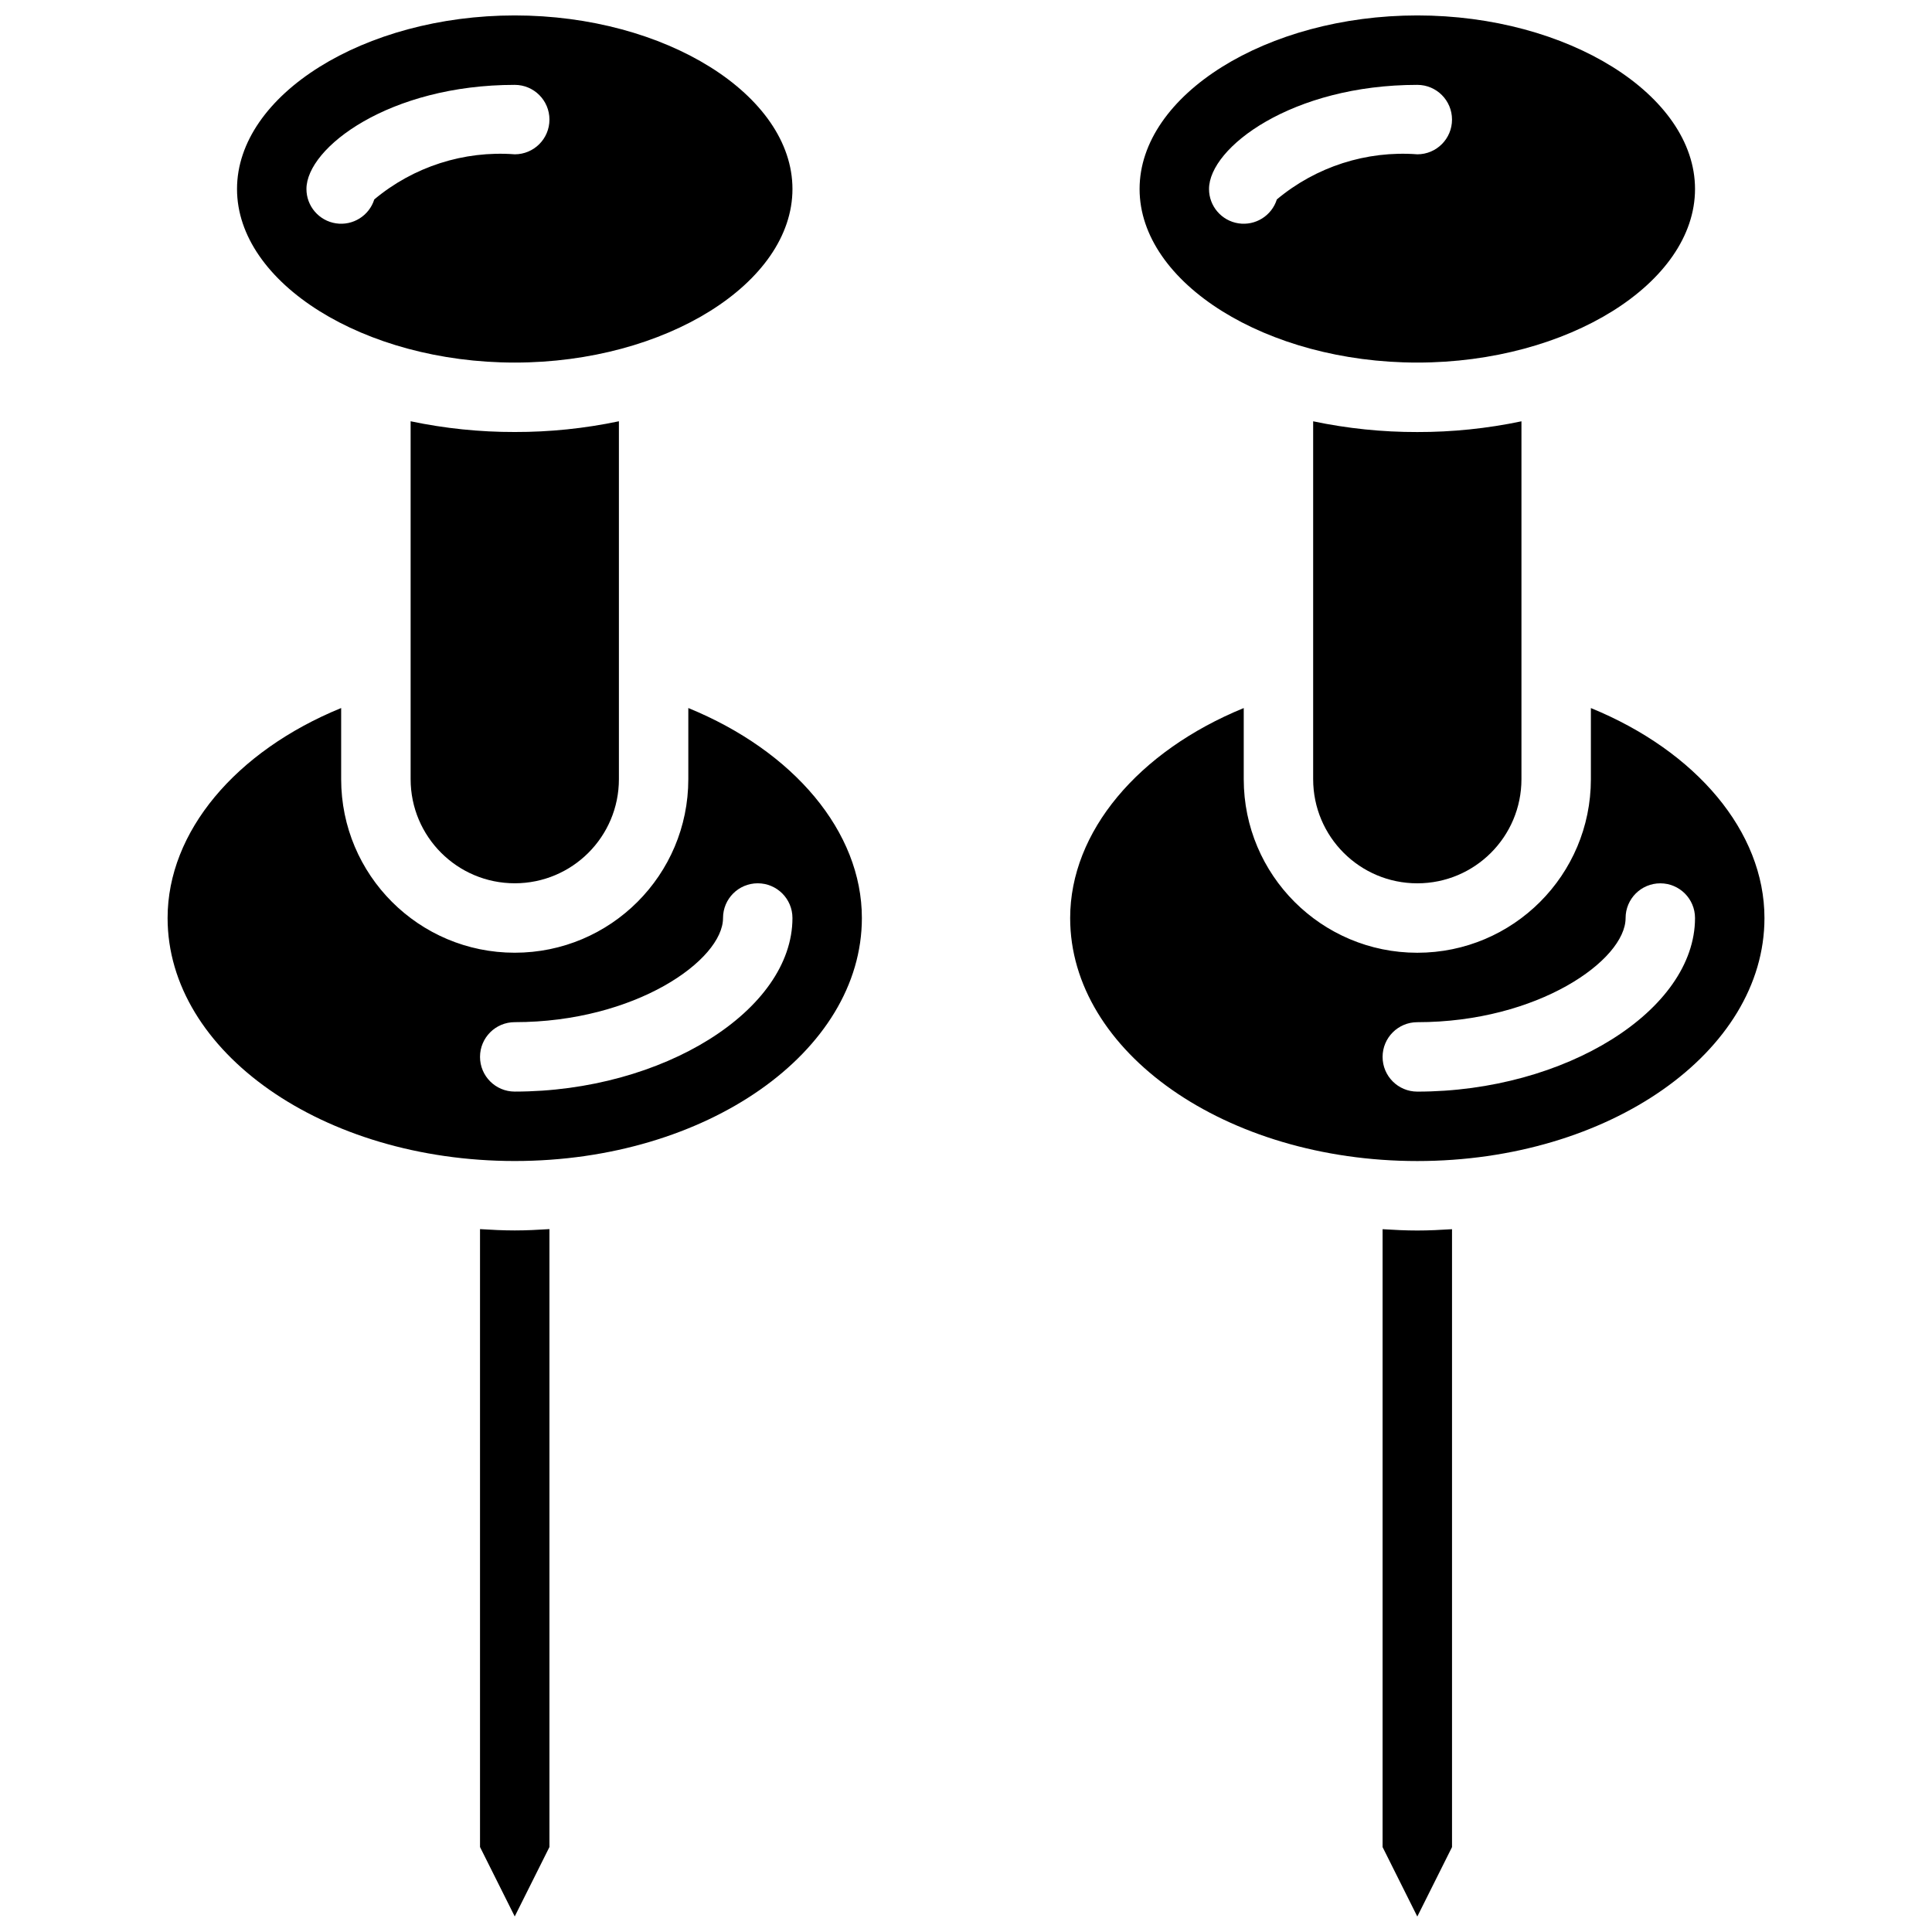
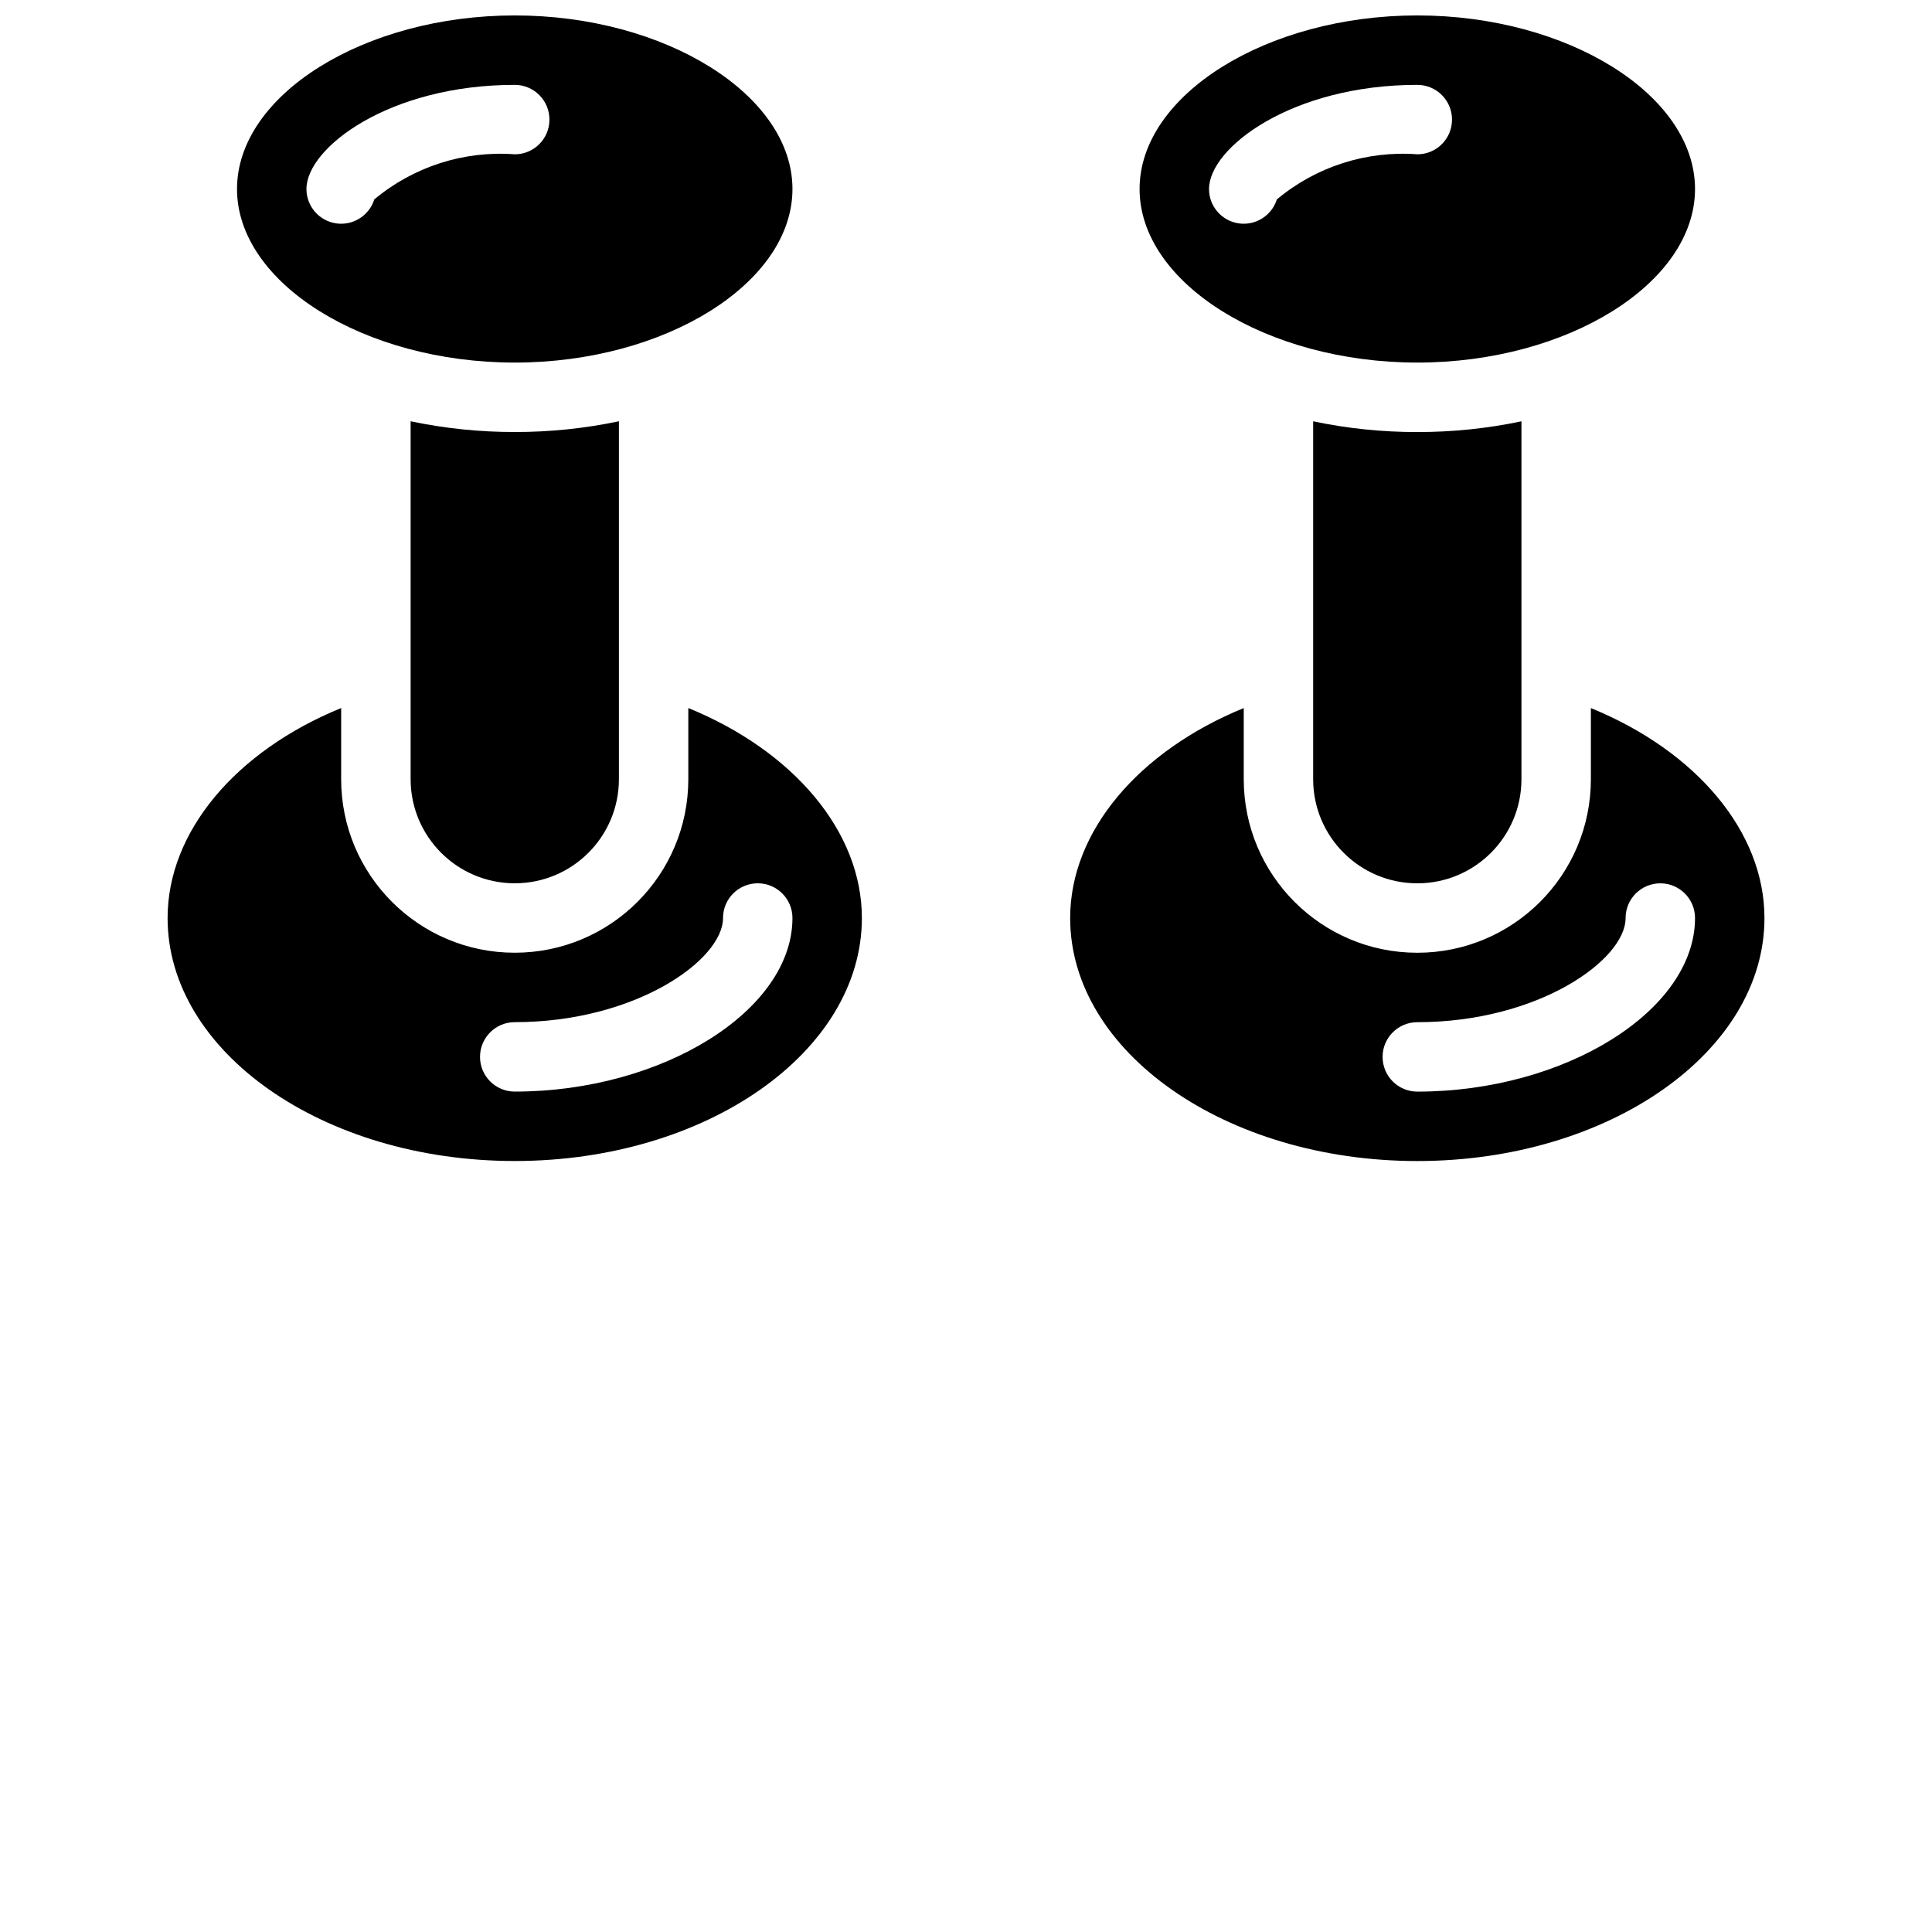
<svg xmlns="http://www.w3.org/2000/svg" width="800px" height="800px" version="1.1" viewBox="144 144 512 512">
  <defs>
    <clipPath id="d">
      <path d="m206 148.09h149v92.906h-149z" />
    </clipPath>
    <clipPath id="c">
      <path d="m271 469h19v182.9h-19z" />
    </clipPath>
    <clipPath id="b">
      <path d="m446 148.09h148v92.906h-148z" />
    </clipPath>
    <clipPath id="a">
-       <path d="m510 469h19v182.9h-19z" />
-     </clipPath>
+       </clipPath>
  </defs>
  <g clip-path="url(#d)">
    <path d="m354.01 194.09c0-24.934-33.707-46-73.598-46s-73.598 21.066-73.598 46c0 24.93 33.707 45.996 73.598 45.996s73.598-21.066 73.598-45.996zm-73.598-9.199c-13.492-1.012-26.844 3.281-37.223 11.961-1.363 4.332-5.684 7.023-10.172 6.336-4.488-0.691-7.805-4.555-7.805-9.094 0-10.988 22.016-27.602 55.199-27.602 5.082 0 9.199 4.117 9.199 9.199 0 5.086-4.117 9.203-9.199 9.203z" />
  </g>
  <g clip-path="url(#c)">
-     <path d="m271.21 469.73v163.75l9.199 18.398 9.199-18.398v-163.75c-3.047 0.191-6.086 0.348-9.199 0.348-3.109 0-6.152-0.156-9.199-0.348z" />
-   </g>
+     </g>
  <path d="m252.82 255.64v94.84c0 15.242 12.355 27.598 27.598 27.598 15.246 0 27.598-12.355 27.598-27.598v-94.84c-9.07 1.91-18.324 2.863-27.598 2.844-9.273 0.02-18.523-0.934-27.598-2.844z" />
  <path d="m280.41 451.68c50.73 0 91.996-28.895 91.996-64.398 0-22.879-18.059-44.219-45.996-55.648v18.852c0 25.406-20.594 45.996-46 45.996s-46-20.59-46-45.996v-18.852c-27.938 11.426-45.996 32.766-45.996 55.648 0 35.504 41.266 64.398 91.996 64.398zm0-36.797c32.016 0 55.199-16.488 55.199-27.602 0-5.082 4.117-9.199 9.199-9.199s9.199 4.117 9.199 9.199c0 24.5-34.387 46-73.598 46-5.082 0-9.199-4.117-9.199-9.199s4.117-9.199 9.199-9.199z" />
  <g clip-path="url(#b)">
    <path d="m519.6 148.09c-39.891 0-73.598 21.066-73.598 46 0 24.93 33.707 45.996 73.598 45.996 39.895 0 73.598-21.066 73.598-45.996 0-24.934-33.703-46-73.598-46zm0 36.801c-13.488-1.012-26.84 3.281-37.223 11.961-1.363 4.332-5.684 7.023-10.172 6.336-4.488-0.691-7.805-4.555-7.801-9.094 0-10.988 22.012-27.602 55.195-27.602 5.086 0 9.199 4.117 9.199 9.199 0 5.086-4.113 9.203-9.199 9.203z" />
  </g>
  <path d="m547.2 350.49v-94.84c-9.074 1.91-18.324 2.863-27.602 2.844-9.273 0.02-18.523-0.934-27.598-2.844v94.84c0 15.242 12.355 27.598 27.598 27.598 15.246 0 27.602-12.355 27.602-27.598z" />
  <g clip-path="url(#a)">
    <path d="m528.8 633.5v-163.75c-3.043 0.191-6.086 0.348-9.199 0.348-3.109 0-6.152-0.156-9.199-0.348v163.75l9.199 18.402z" />
  </g>
  <path d="m611.6 387.29c0-22.879-18.059-44.219-46-55.648v18.852c0 25.406-20.594 45.996-46 45.996-25.402 0-45.996-20.59-45.996-45.996v-18.852c-27.941 11.426-46 32.766-46 55.648 0 35.504 41.27 64.398 91.996 64.398 50.73 0 92-28.895 92-64.398zm-92 46c-5.082 0-9.199-4.117-9.199-9.199 0-5.082 4.117-9.199 9.199-9.199 32.016 0 55.199-16.488 55.199-27.602 0-5.082 4.117-9.199 9.199-9.199s9.199 4.117 9.199 9.199c0 24.5-34.387 46-73.598 46z" />
</svg>